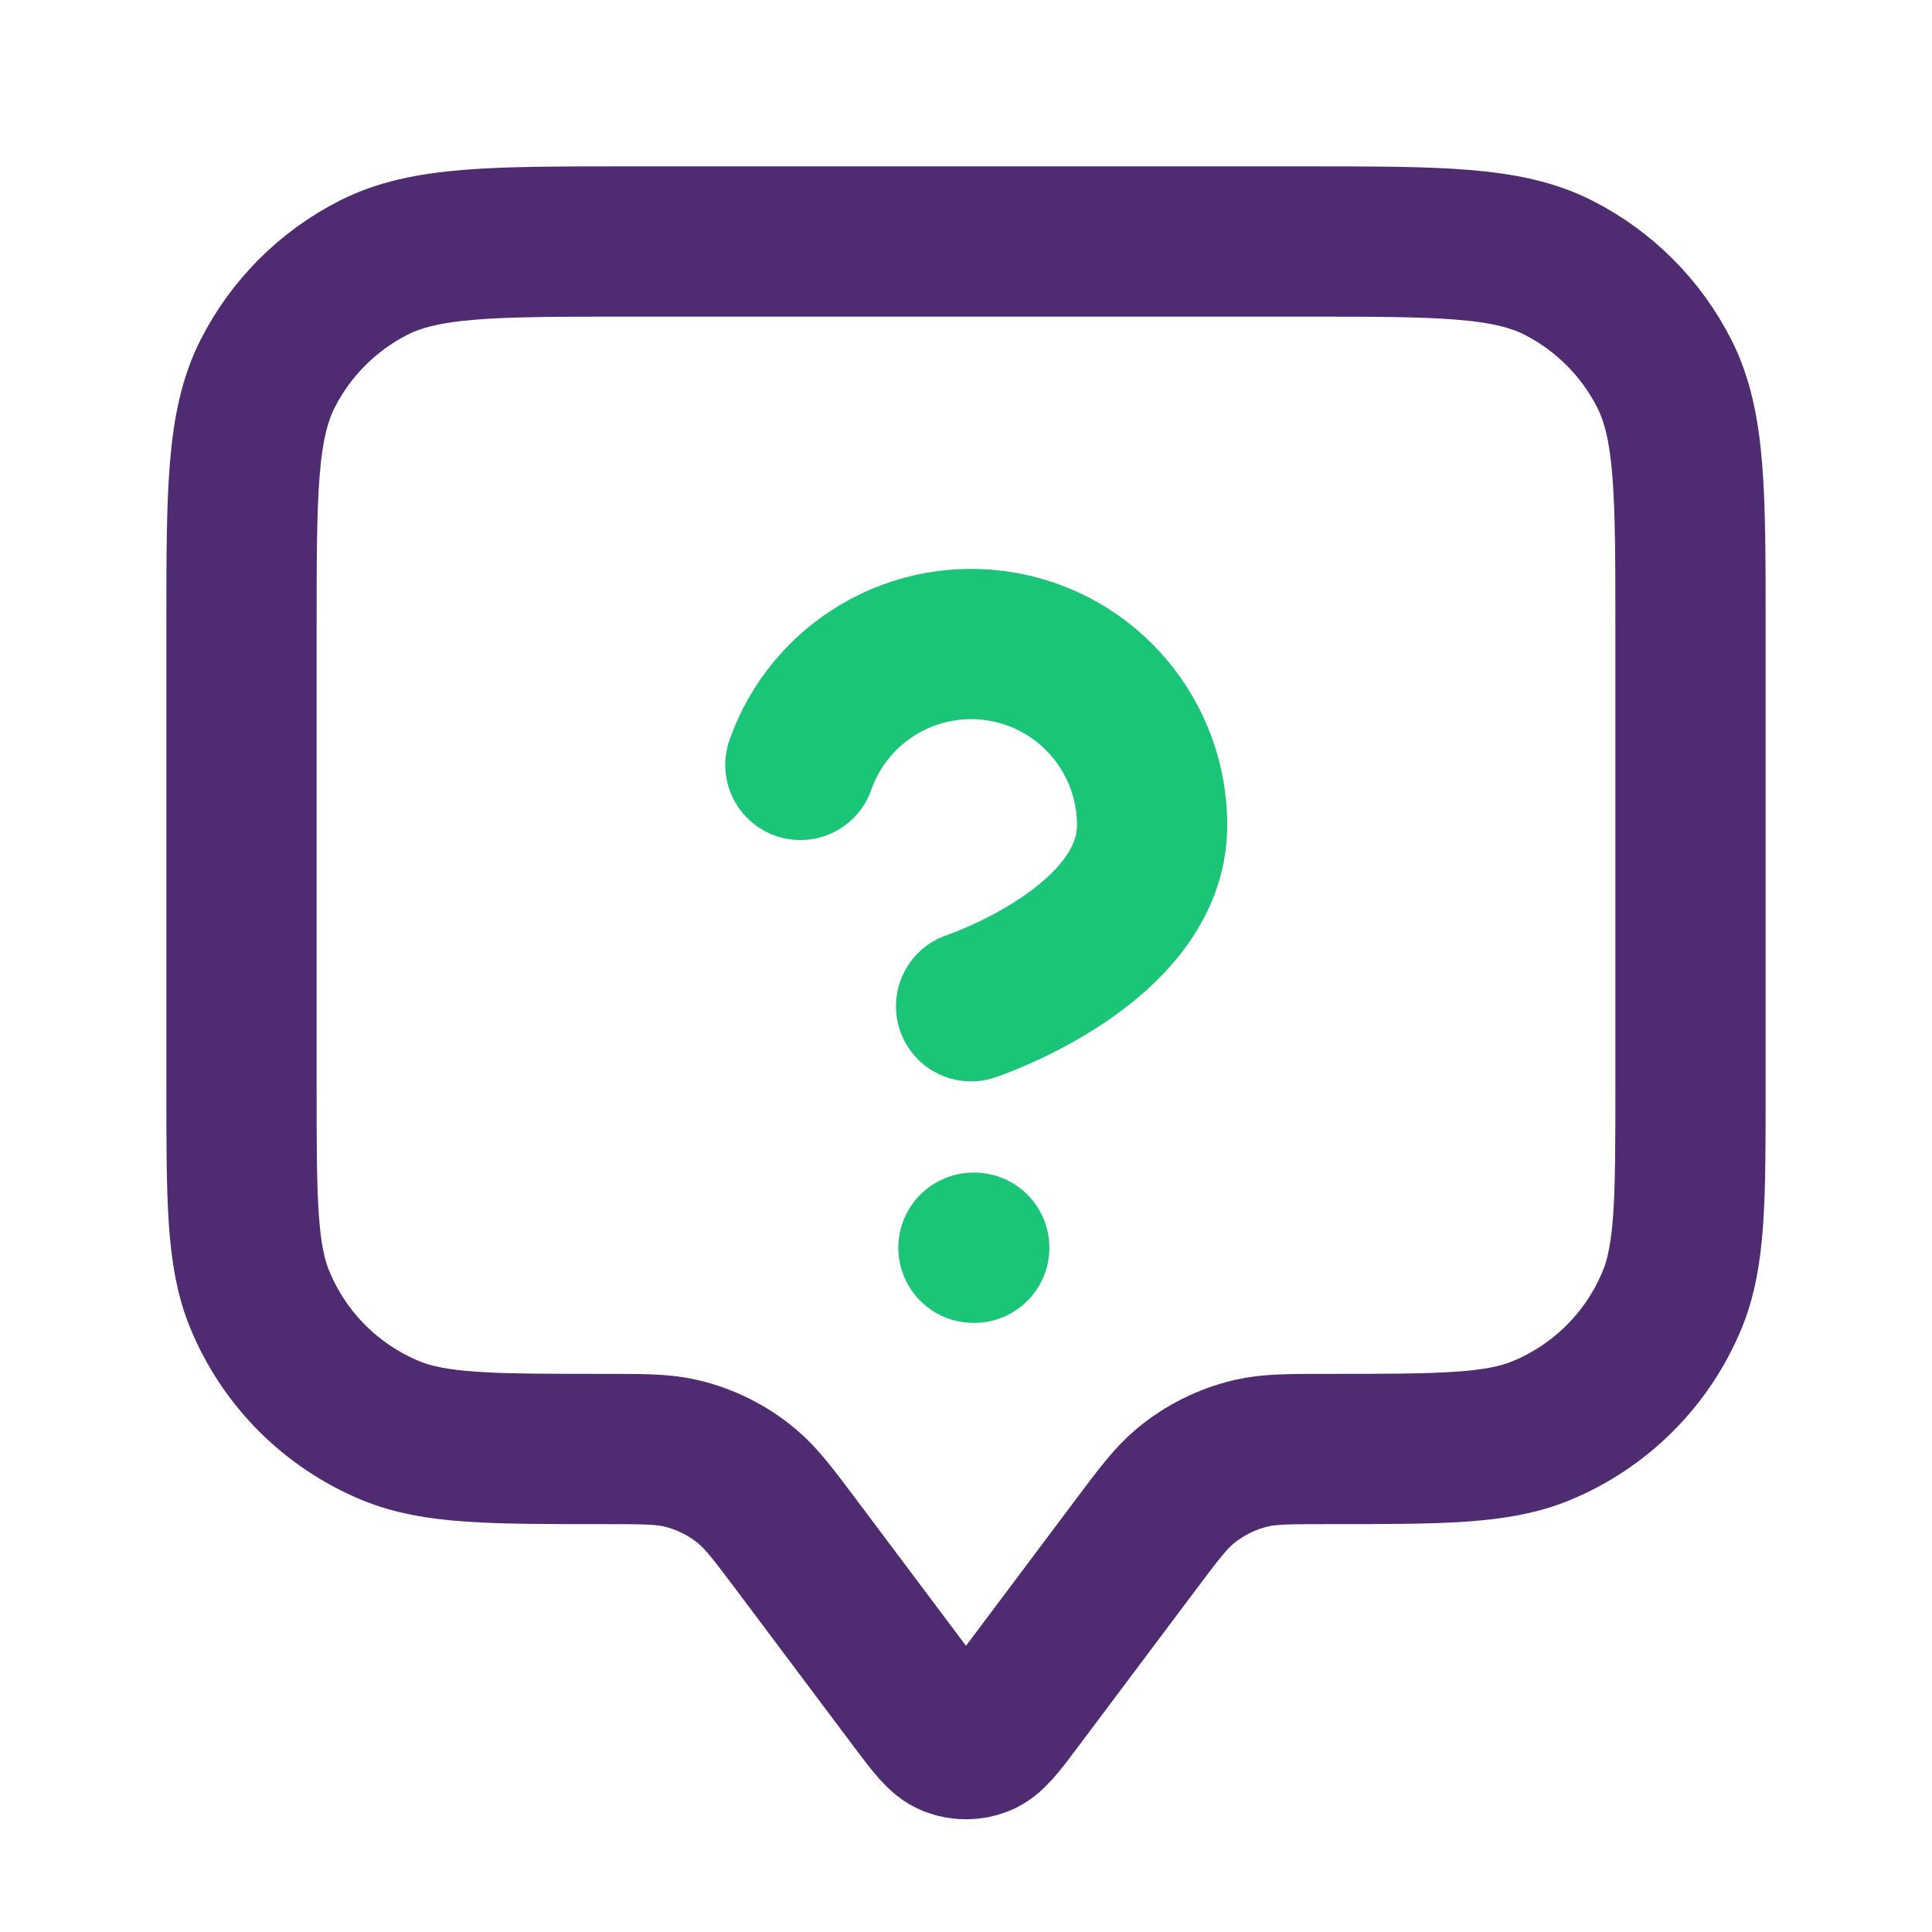
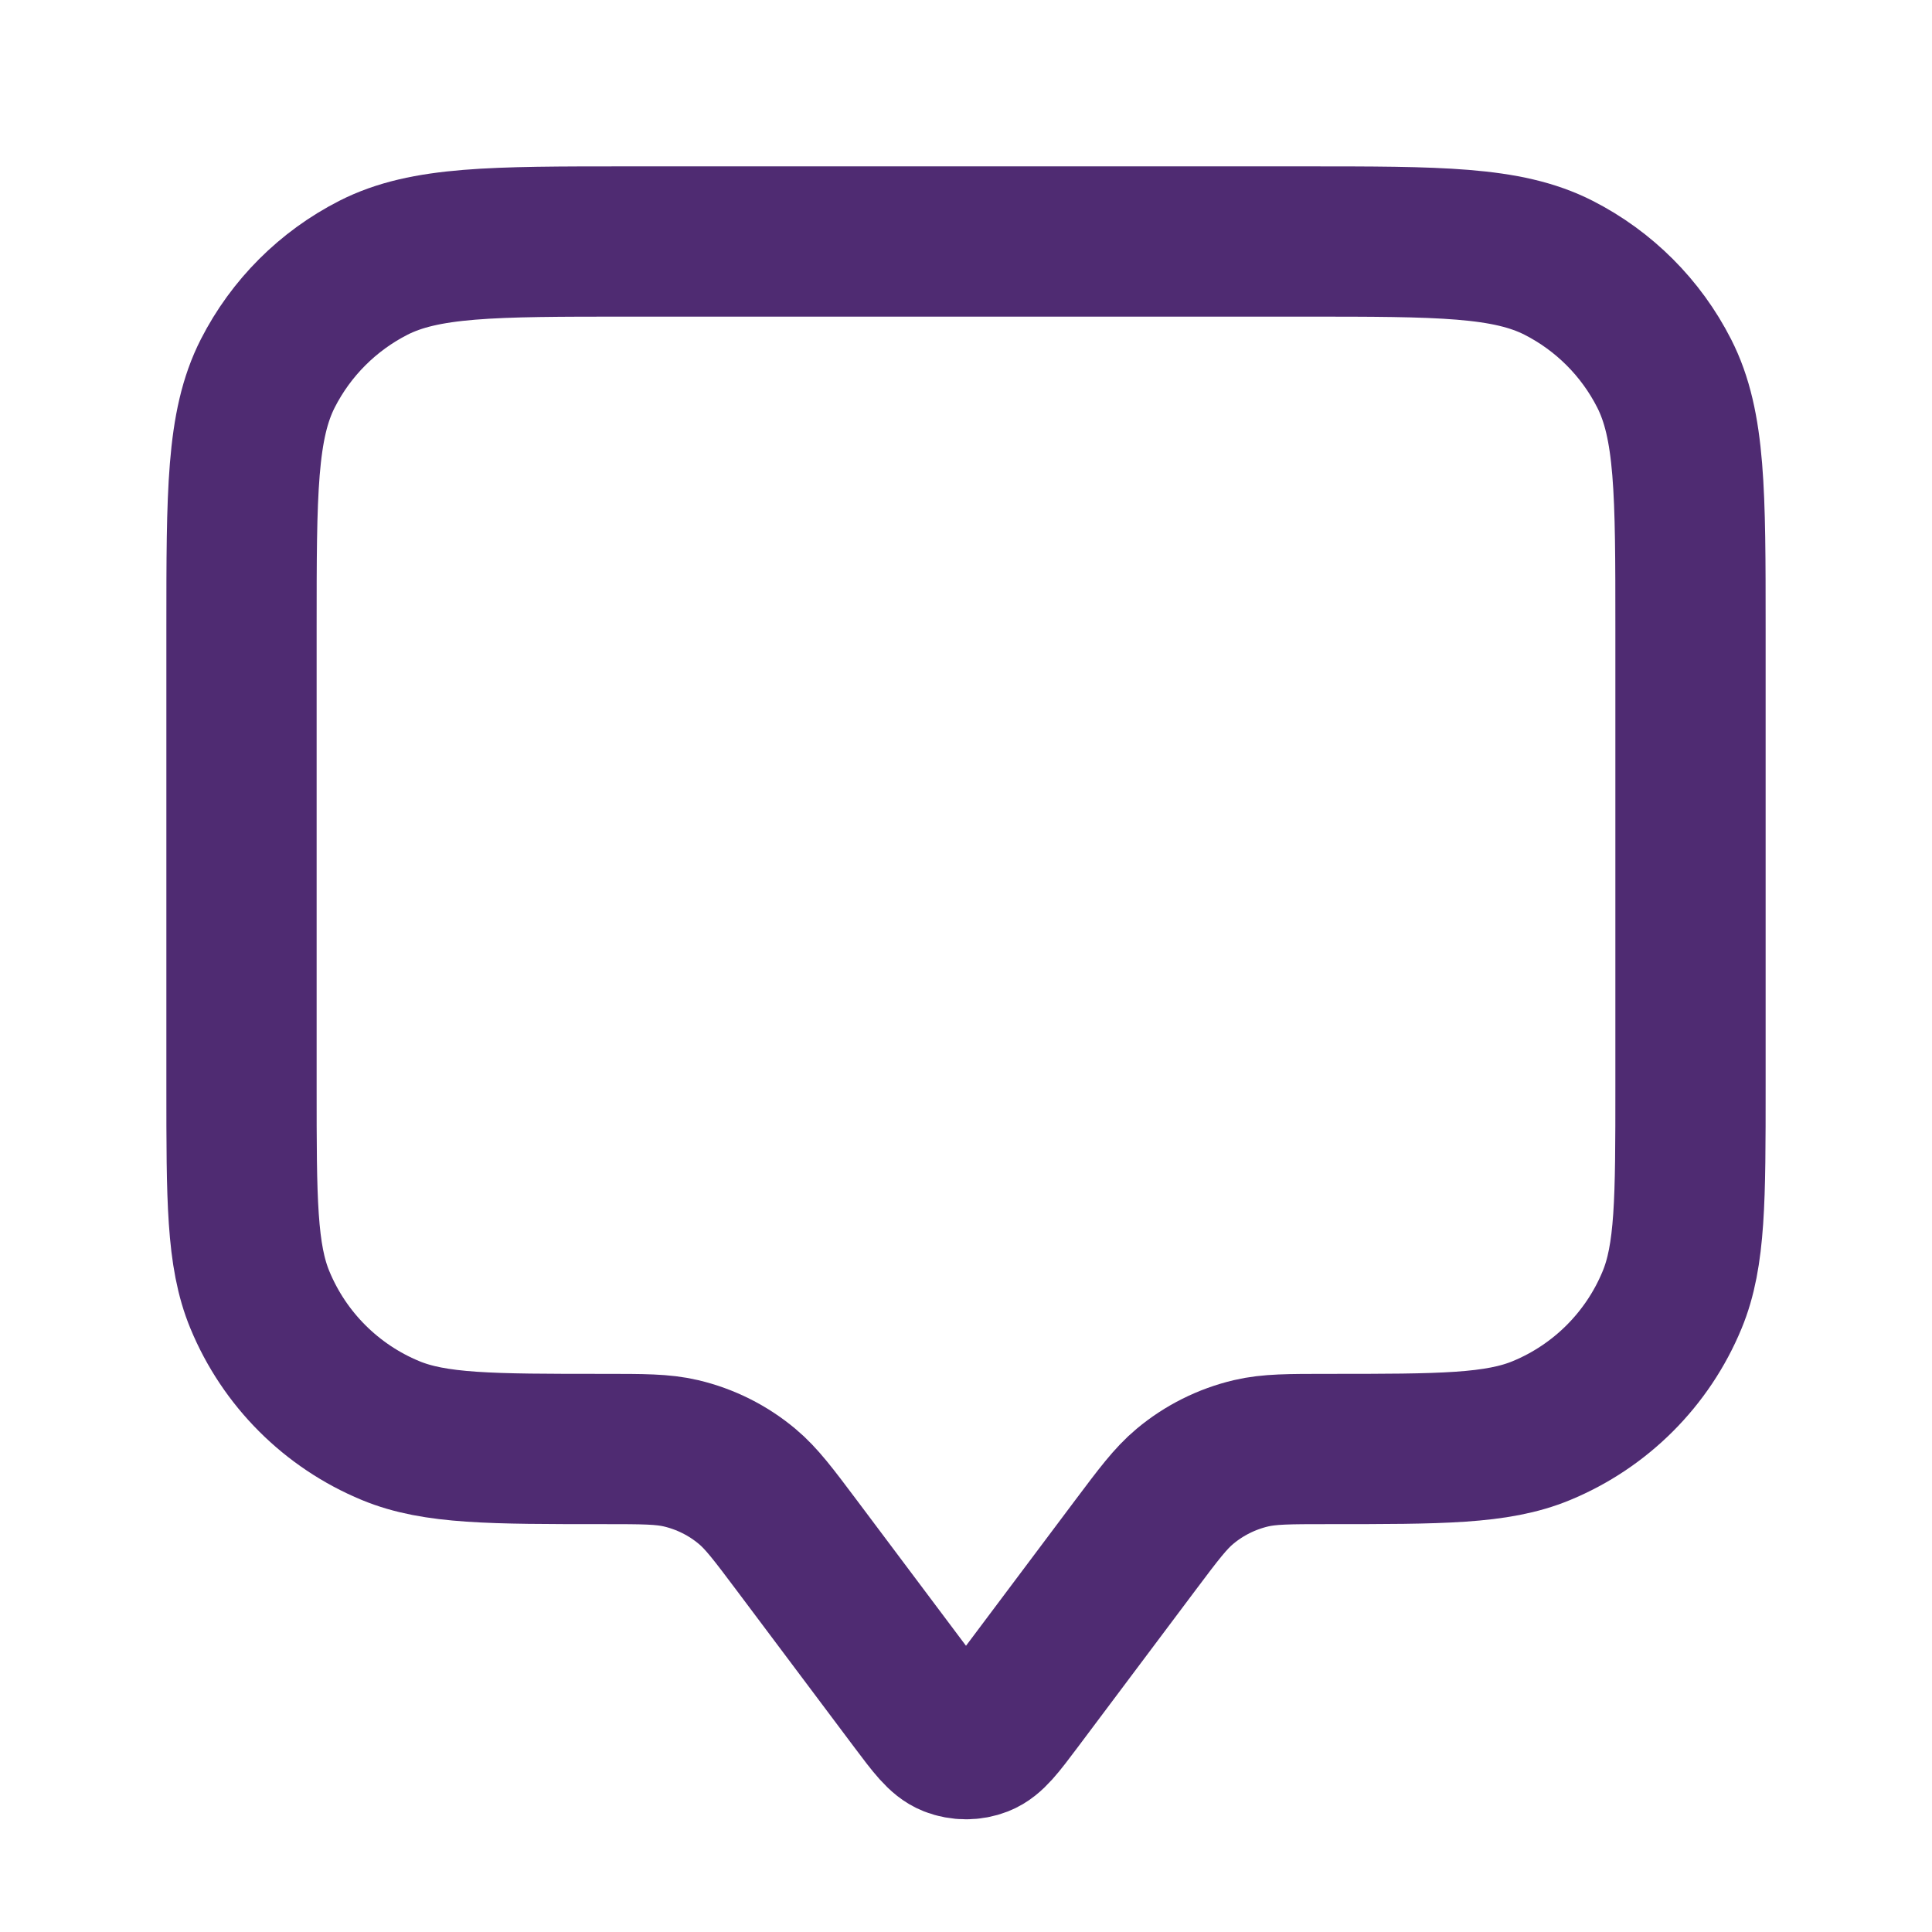
<svg xmlns="http://www.w3.org/2000/svg" width="36" height="36" viewBox="0 0 36 36" fill="none">
  <path d="M24.3 4.5H11.7C9.18 4.5 7.92 4.5 6.957 4.99C6.11 5.422 5.422 6.11 4.99 6.957C4.5 7.92 4.5 9.18 4.5 11.7V20.25C4.5 22.347 4.5 23.395 4.843 24.222C5.299 25.325 6.175 26.201 7.278 26.657C8.105 27 9.153 27 11.25 27H11.25C11.983 27 12.349 27 12.689 27.08C13.143 27.187 13.565 27.398 13.922 27.697C14.19 27.921 14.41 28.214 14.85 28.8L17.04 31.72C17.366 32.154 17.529 32.371 17.728 32.449C17.903 32.517 18.097 32.517 18.272 32.449C18.471 32.371 18.634 32.154 18.96 31.72L21.15 28.8L21.15 28.8C21.59 28.214 21.81 27.921 22.078 27.697C22.435 27.398 22.858 27.187 23.311 27.08C23.651 27 24.017 27 24.75 27H24.75C26.847 27 27.895 27 28.722 26.657C29.825 26.201 30.701 25.325 31.157 24.222C31.5 23.395 31.5 22.347 31.5 20.25V20.25V11.7C31.5 9.18 31.5 7.92 31.009 6.957C30.578 6.11 29.89 5.422 29.043 4.99C28.08 4.5 26.82 4.5 24.3 4.5Z" stroke="#4F2B72" stroke-width="2.8" stroke-linecap="round" stroke-linejoin="round" />
-   <path d="M14.914 14.253C15.178 13.502 15.7 12.868 16.387 12.465C17.073 12.061 17.881 11.914 18.666 12.049C19.451 12.183 20.163 12.591 20.675 13.201C21.188 13.81 21.469 14.581 21.468 15.377C21.468 17.626 18.095 18.75 18.095 18.75M18.139 23.25H18.154" stroke="#1AC577" stroke-width="2.8" stroke-linecap="round" stroke-linejoin="round" />
</svg>